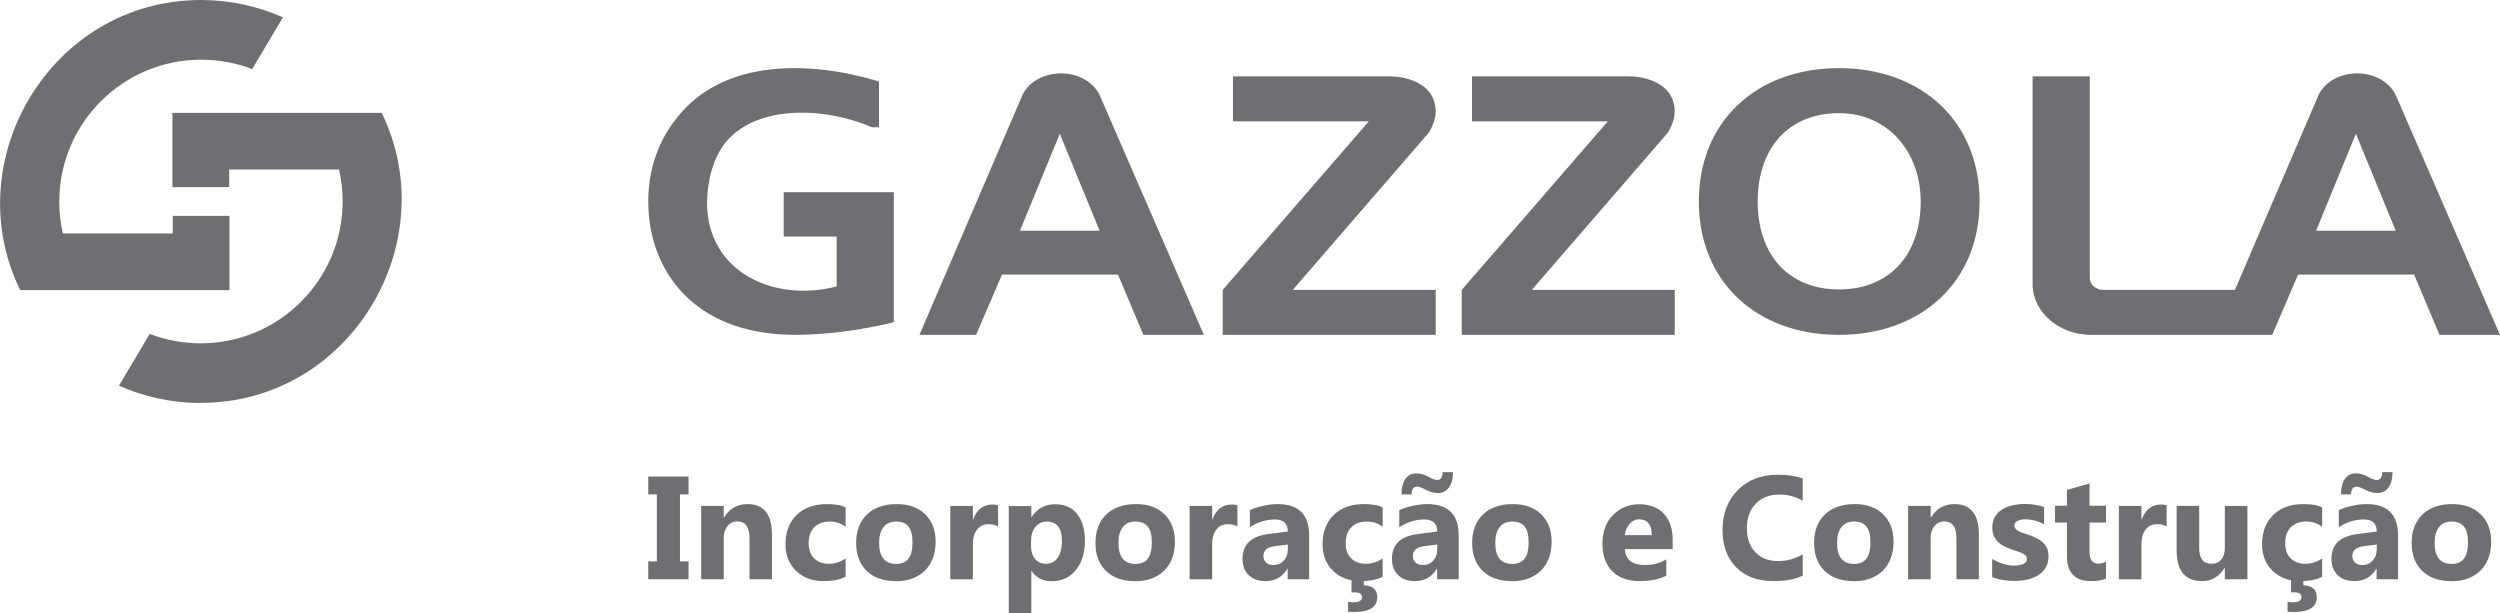
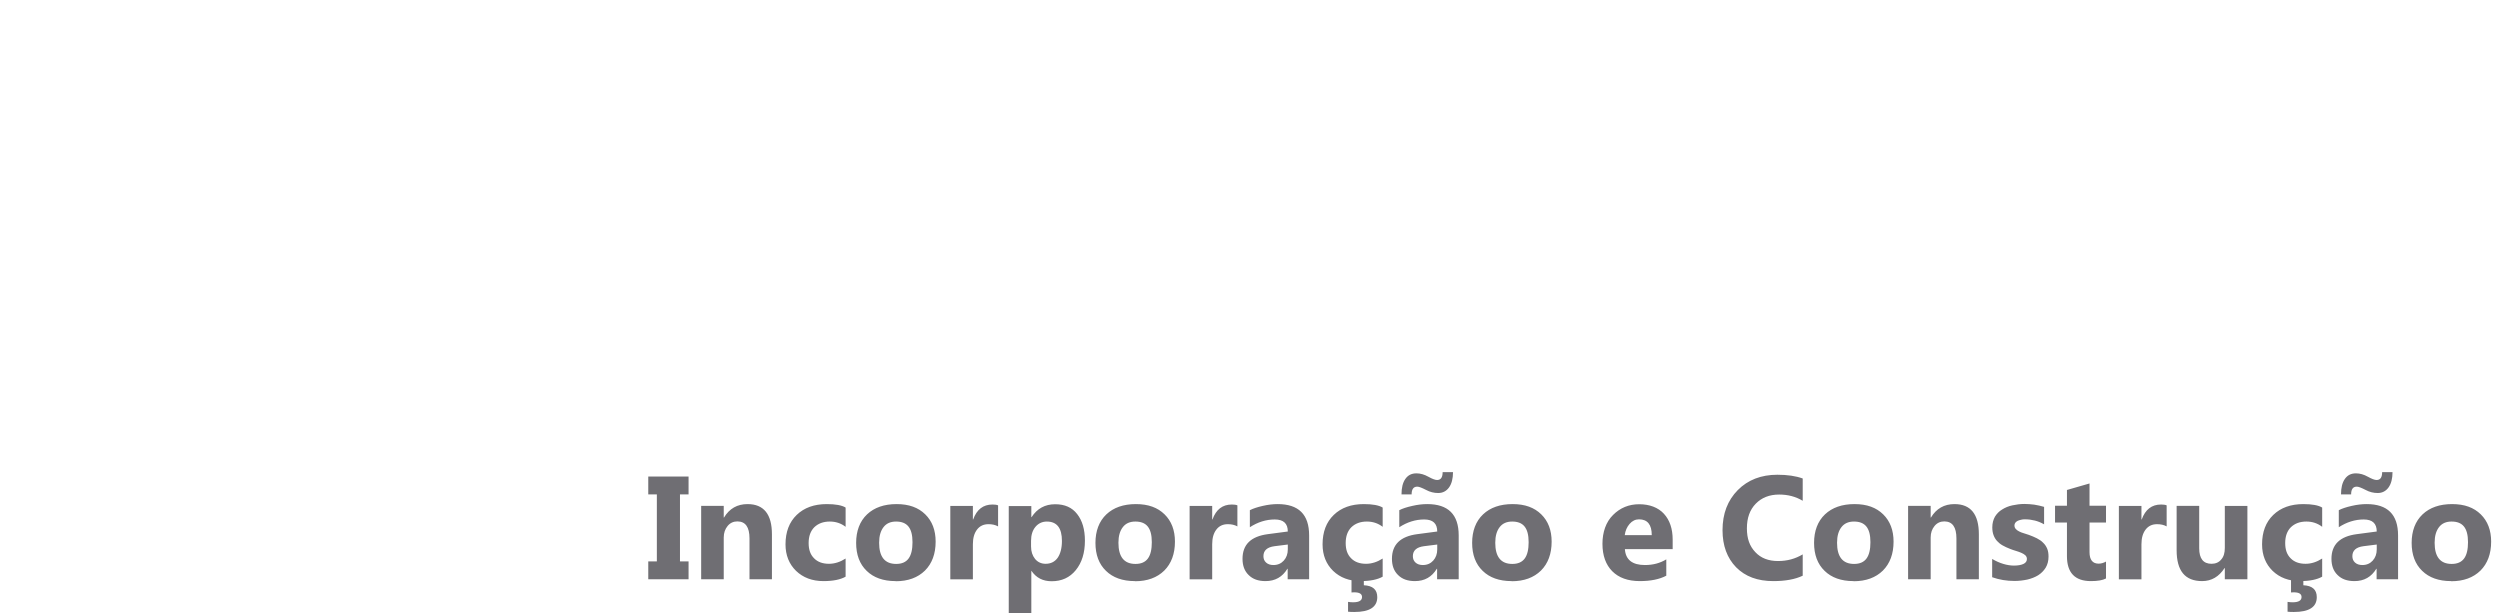
<svg xmlns="http://www.w3.org/2000/svg" id="Camada_2" viewBox="0 0 180.52 44.27">
  <defs>
    <style>
      .cls-1 {
        fill: #6f6e73;
      }

      .cls-2 {
        fill: #6f6e73;
        fill-rule: evenodd;
      }
    </style>
  </defs>
  <g id="Camada_1-2" data-name="Camada_1">
    <g>
      <g>
        <g>
-           <path class="cls-2" d="M14.52,0c2.1,0,4.1.45,5.91,1.25l-2.22,3.74c-1.14-.44-2.38-.68-3.68-.68-5.66,0-10.25,4.59-10.25,10.25,0,.79.09,1.56.26,2.3h7.93v-1.27h4.1v5.36c-5.04,0-10.07,0-15.11,0C-3.13,11.61,3.67,0,14.52,0h0Z" />
-           <path class="cls-2" d="M14.5,29.1c-2.1,0-4.1-.45-5.91-1.25l2.22-3.74c1.14.44,2.38.68,3.68.68,5.66,0,10.25-4.59,10.25-10.25,0-.79-.09-1.56-.26-2.3h-7.93v1.27h-4.1v-5.36c5.04,0,10.07,0,15.11,0,4.57,9.33-2.23,20.94-13.07,20.94h0Z" />
-         </g>
-         <path class="cls-2" d="M51.06,14.58c0-1.39.4-3.12,1.31-4.27,2.36-2.9,7.51-2.49,10.58-1.12h.52v-3.31c-4.77-1.45-11.16-1.74-14.58,2.61-1.47,1.81-2.08,3.95-2.08,6.06,0,2.45.8,4.91,2.63,6.75,2.08,2.08,4.92,2.88,8.07,2.88,2.39-.03,4.68-.35,7.03-.91v-9.39h-7.95v3.2h3.82v3.6c-4.31,1.15-9.36-.87-9.36-6.11h0ZM106.29,5.51v3.25h9.81l-10.55,12.17v3.25h15.38v-3.25h-10.32l9.83-11.36c.55-.91.64-1.76.24-2.59-.52-1.04-1.93-1.47-3.12-1.47h-11.28ZM170.12,9.67l2.87,6.99h-5.75l2.87-6.99h0ZM180.52,24.18h0s-7.49-17.23-7.49-17.23c-.43-.99-1.53-1.65-2.81-1.65s-2.42.64-2.84,1.65l-6,13.98h-9.53c-.52,0-.95-.4-.95-.85V5.51h-4.13v15.02c0,2,1.9,3.65,4.22,3.65h13.11v-.06l1.84-4.29h8.38l1.83,4.35h4.37ZM122.67,14.55c0,5.84,4.22,9.63,10.12,9.63s10.15-3.79,10.15-9.63-4.25-9.63-10.15-9.63-10.12,3.79-10.12,9.63h0ZM126.92,14.55c0-3.92,2.29-6.38,5.87-6.38s5.9,2.85,5.9,6.38c0,3.92-2.32,6.35-5.9,6.35s-5.87-2.43-5.87-6.35h0ZM89.03,5.51v3.25h9.81l-10.55,12.17v3.25h15.38v-3.25h-10.32l9.83-11.36c.55-.91.64-1.76.24-2.59-.52-1.04-1.93-1.47-3.12-1.47h-11.28ZM76.53,9.67l2.87,6.99h-5.75l2.87-6.99h0ZM66.38,24.18h4.1l1.87-4.35h8.38l1.83,4.35h4.37l-7.49-17.23c-.43-.99-1.53-1.65-2.81-1.65s-2.42.64-2.84,1.65l-7.4,17.23h0Z" />
+           </g>
      </g>
      <path class="cls-1" d="M49.72,34.41v1.29h-.62v4.84h.62v1.29h-2.91v-1.29h.62v-4.84h-.62v-1.29h2.91ZM55.75,41.83h-1.63v-2.95c0-.82-.29-1.23-.88-1.23-.28,0-.52.11-.7.33-.18.22-.28.49-.28.83v3.02h-1.63v-5.3h1.63v.84h.02c.39-.65.96-.97,1.7-.97,1.17,0,1.76.73,1.76,2.18v3.25h0ZM61.06,41.64c-.37.21-.9.32-1.6.32-.81,0-1.47-.25-1.98-.74-.5-.49-.76-1.13-.76-1.91,0-.9.27-1.61.81-2.13.54-.52,1.26-.78,2.17-.78.62,0,1.08.08,1.36.25v1.39c-.34-.26-.72-.38-1.14-.38-.47,0-.84.14-1.12.41-.27.27-.41.65-.41,1.14s.13.84.39,1.1c.26.27.62.4,1.08.4.41,0,.81-.13,1.2-.38v1.32h0ZM64.66,41.96c-.88,0-1.58-.25-2.08-.74-.51-.49-.76-1.17-.76-2.02s.26-1.56.79-2.06c.52-.49,1.23-.74,2.13-.74s1.57.25,2.07.74c.5.49.75,1.15.75,1.97,0,.88-.26,1.58-.77,2.09-.52.51-1.22.77-2.12.77h0ZM64.7,37.66c-.39,0-.69.13-.9.4-.21.27-.32.64-.32,1.13,0,1.02.41,1.53,1.23,1.53s1.18-.52,1.18-1.57-.4-1.49-1.19-1.49h0ZM72.07,38.01c-.2-.11-.43-.16-.69-.16-.36,0-.63.13-.83.39-.2.26-.3.61-.3,1.06v2.53h-1.63v-5.3h1.63v.98h.02c.26-.72.72-1.08,1.4-1.08.17,0,.31.02.4.06v1.51h0ZM74.49,41.22h-.02v3.06h-1.63v-7.74h1.63v.8h.02c.4-.62.97-.93,1.7-.93.69,0,1.22.23,1.59.71.37.47.56,1.11.56,1.92,0,.88-.22,1.59-.66,2.13-.44.54-1.02.8-1.74.8-.64,0-1.12-.25-1.46-.75h0ZM74.45,39.04v.42c0,.37.1.66.29.9.19.23.45.35.76.35.37,0,.66-.14.87-.43.2-.29.31-.7.31-1.22,0-.93-.36-1.4-1.09-1.4-.33,0-.61.13-.82.38-.21.25-.32.59-.32,1.01h0ZM81.94,41.96c-.88,0-1.58-.25-2.08-.74-.51-.49-.76-1.17-.76-2.02s.26-1.56.79-2.06c.52-.49,1.23-.74,2.13-.74s1.57.25,2.07.74c.5.49.75,1.15.75,1.97,0,.88-.26,1.58-.77,2.09-.52.51-1.22.77-2.12.77h0ZM81.98,37.66c-.39,0-.69.13-.9.4-.21.27-.32.64-.32,1.13,0,1.02.41,1.53,1.23,1.53s1.18-.52,1.18-1.57-.4-1.49-1.19-1.49h0ZM89.35,38.01c-.2-.11-.43-.16-.69-.16-.36,0-.63.13-.83.39-.2.26-.3.61-.3,1.06v2.53h-1.63v-5.3h1.63v.98h.02c.26-.72.72-1.08,1.4-1.08.17,0,.31.02.4.06v1.51h0ZM94.53,41.83h-1.55v-.76h-.02c-.36.59-.88.89-1.58.89-.52,0-.92-.14-1.22-.44-.3-.29-.44-.68-.44-1.17,0-1.03.61-1.62,1.83-1.78l1.44-.19c0-.58-.31-.87-.94-.87s-1.23.19-1.8.56v-1.23c.23-.12.54-.22.93-.31.39-.09.75-.13,1.08-.13,1.51,0,2.27.75,2.27,2.26v3.17h0ZM92.99,39.68v-.36l-.96.12c-.53.07-.8.31-.8.72,0,.19.06.34.19.46.13.12.31.18.53.18.31,0,.56-.11.75-.32.19-.21.29-.48.29-.81h0ZM99.84,41.64c-.37.21-.9.32-1.6.32-.81,0-1.47-.25-1.98-.74-.5-.49-.76-1.13-.76-1.91,0-.9.27-1.61.81-2.13.54-.52,1.26-.78,2.17-.78.62,0,1.08.08,1.36.25v1.39c-.34-.26-.72-.38-1.14-.38-.47,0-.84.14-1.12.41-.27.27-.41.65-.41,1.14s.13.84.39,1.1c.26.27.62.4,1.08.4.41,0,.81-.13,1.2-.38v1.32h0ZM97.34,44.17v-.71c.12.02.25.03.37.03.43,0,.64-.13.64-.38,0-.23-.19-.34-.57-.34-.05,0-.11,0-.19.01v-.94h.89v.42c.64.03.97.31.97.86,0,.71-.55,1.07-1.65,1.07-.16,0-.31,0-.46-.02h0ZM105.32,41.83h-1.55v-.76h-.02c-.36.59-.88.89-1.58.89-.52,0-.92-.14-1.22-.44-.3-.29-.44-.68-.44-1.17,0-1.03.61-1.62,1.83-1.78l1.44-.19c0-.58-.31-.87-.94-.87s-1.23.19-1.8.56v-1.23c.23-.12.54-.22.94-.31.39-.09.75-.13,1.08-.13,1.51,0,2.27.75,2.27,2.26v3.17h0ZM103.78,39.68v-.36l-.96.12c-.53.07-.8.31-.8.72,0,.19.06.34.19.46.13.12.31.18.53.18.31,0,.56-.11.75-.32.19-.21.29-.48.29-.81h0ZM104.92,34.08c0,.48-.1.86-.29,1.12-.19.26-.45.4-.78.4-.3,0-.59-.07-.87-.22-.31-.16-.52-.24-.64-.24-.28,0-.41.19-.41.56h-.73c0-.48.09-.85.28-1.12.19-.27.45-.4.8-.4.28,0,.57.08.87.25.27.15.48.23.62.23.27,0,.4-.19.4-.57h.75ZM109.14,41.96c-.88,0-1.58-.25-2.08-.74-.51-.49-.76-1.17-.76-2.02s.26-1.56.79-2.06c.52-.49,1.23-.74,2.13-.74s1.57.25,2.07.74c.5.49.75,1.15.75,1.97,0,.88-.26,1.58-.77,2.09-.52.51-1.22.77-2.12.77h0ZM109.19,37.66c-.39,0-.69.13-.9.4-.21.27-.32.64-.32,1.13,0,1.02.41,1.53,1.23,1.53s1.18-.52,1.18-1.57-.4-1.49-1.19-1.49h0ZM120.79,39.65h-3.46c.05.77.54,1.15,1.45,1.15.58,0,1.1-.14,1.54-.41v1.18c-.49.26-1.13.39-1.91.39-.86,0-1.52-.24-1.99-.71-.47-.47-.71-1.14-.71-1.98s.25-1.58.77-2.09c.51-.51,1.14-.77,1.88-.77s1.37.23,1.79.69c.42.46.63,1.08.63,1.87v.69h0ZM119.27,38.64c0-.76-.31-1.14-.92-1.14-.26,0-.49.11-.68.33-.19.22-.31.49-.35.81h1.95ZM130.17,41.57c-.54.26-1.25.39-2.12.39-1.14,0-2.03-.33-2.69-1-.65-.67-.98-1.56-.98-2.68,0-1.19.37-2.15,1.1-2.89s1.69-1.11,2.86-1.11c.72,0,1.34.09,1.83.27v1.61c-.5-.3-1.06-.45-1.7-.45-.7,0-1.26.22-1.69.66-.43.44-.64,1.03-.64,1.78s.2,1.29.61,1.72c.4.43.95.64,1.63.64s1.25-.16,1.79-.48v1.53h0ZM133.83,41.96c-.88,0-1.58-.25-2.08-.74-.51-.49-.76-1.17-.76-2.02s.26-1.56.79-2.06c.52-.49,1.23-.74,2.13-.74s1.57.25,2.07.74c.5.49.75,1.15.75,1.97,0,.88-.26,1.58-.77,2.09-.52.51-1.22.77-2.12.77h0ZM133.87,37.66c-.39,0-.69.13-.9.4-.21.27-.32.64-.32,1.13,0,1.02.41,1.53,1.23,1.53s1.18-.52,1.18-1.57-.4-1.49-1.19-1.49h0ZM142.9,41.83h-1.63v-2.95c0-.82-.29-1.23-.88-1.23-.28,0-.52.11-.7.33-.18.22-.28.49-.28.83v3.02h-1.63v-5.3h1.63v.84h.02c.39-.65.96-.97,1.7-.97,1.17,0,1.76.73,1.76,2.18v3.25h0ZM143.85,41.69v-1.33c.27.16.54.28.81.36.27.08.52.12.76.12.29,0,.52-.04.69-.12.17-.08.25-.2.25-.36,0-.1-.04-.19-.11-.26-.08-.07-.17-.13-.29-.18-.12-.05-.25-.1-.39-.14-.14-.04-.28-.09-.41-.14-.21-.08-.4-.17-.56-.26-.16-.09-.29-.2-.4-.32-.11-.12-.19-.26-.25-.42-.06-.16-.09-.35-.09-.56,0-.3.07-.55.19-.77.13-.21.3-.39.52-.52.22-.14.46-.24.74-.3.28-.06.57-.1.87-.1.23,0,.47.02.71.05.24.04.48.09.71.16v1.26c-.21-.12-.43-.21-.66-.27-.24-.06-.47-.09-.7-.09-.11,0-.21,0-.3.03-.1.02-.18.05-.25.08-.07.04-.13.08-.17.14-.04.06-.06.12-.06.19,0,.1.03.18.09.25.06.07.14.13.24.18.1.05.21.1.33.13.12.04.24.08.37.12.22.08.41.16.59.25.17.09.33.19.45.32.13.12.22.26.29.42.07.16.1.36.1.58,0,.31-.07.58-.21.81-.14.22-.32.4-.54.54-.23.14-.49.24-.78.31-.29.06-.6.1-.92.1-.58,0-1.12-.09-1.62-.27h0ZM152.07,41.77c-.24.13-.61.19-1.09.19-1.15,0-1.73-.6-1.73-1.8v-2.43h-.86v-1.21h.86v-1.14l1.63-.47v1.61h1.19v1.21h-1.19v2.14c0,.55.22.83.66.83.17,0,.35-.05.53-.15v1.21h0ZM156.45,38.01c-.2-.11-.43-.16-.69-.16-.36,0-.63.13-.83.39-.2.26-.3.61-.3,1.06v2.53h-1.63v-5.3h1.63v.98h.02c.26-.72.72-1.08,1.4-1.08.17,0,.31.02.4.06v1.51h0ZM162.28,41.83h-1.63v-.81h-.02c-.4.62-.94.94-1.62.94-1.23,0-1.84-.74-1.84-2.23v-3.2h1.63v3.06c0,.75.3,1.12.89,1.12.29,0,.53-.1.7-.31.18-.2.26-.48.26-.84v-3.03h1.63v5.3h0ZM167.68,41.64c-.37.21-.9.32-1.6.32-.81,0-1.47-.25-1.98-.74-.5-.49-.76-1.13-.76-1.91,0-.9.27-1.61.81-2.13.54-.52,1.26-.78,2.17-.78.62,0,1.08.08,1.36.25v1.39c-.34-.26-.72-.38-1.14-.38-.47,0-.84.14-1.12.41-.27.27-.41.65-.41,1.14s.13.84.39,1.1c.26.27.62.4,1.08.4.41,0,.81-.13,1.2-.38v1.32h0ZM165.18,44.17v-.71c.12.02.25.03.37.03.43,0,.64-.13.64-.38,0-.23-.19-.34-.57-.34-.05,0-.11,0-.19.01v-.94h.89v.42c.64.03.97.31.97.86,0,.71-.55,1.07-1.65,1.07-.16,0-.31,0-.46-.02h0ZM173.16,41.83h-1.55v-.76h-.02c-.36.59-.88.89-1.58.89-.52,0-.92-.14-1.22-.44-.3-.29-.44-.68-.44-1.17,0-1.03.61-1.62,1.83-1.78l1.44-.19c0-.58-.31-.87-.94-.87s-1.23.19-1.8.56v-1.23c.23-.12.54-.22.93-.31.39-.09.75-.13,1.08-.13,1.51,0,2.27.75,2.27,2.26v3.17h0ZM171.62,39.68v-.36l-.96.12c-.53.07-.8.31-.8.72,0,.19.06.34.19.46.13.12.31.18.53.18.31,0,.56-.11.75-.32.19-.21.29-.48.29-.81h0ZM172.76,34.08c0,.48-.1.86-.29,1.12-.19.26-.45.4-.78.4-.3,0-.59-.07-.87-.22-.31-.16-.52-.24-.64-.24-.28,0-.41.19-.41.56h-.73c0-.48.09-.85.28-1.12.19-.27.45-.4.8-.4.28,0,.57.08.87.25.27.15.48.23.62.23.27,0,.4-.19.4-.57h.75ZM176.98,41.96c-.88,0-1.58-.25-2.08-.74-.51-.49-.76-1.17-.76-2.02s.26-1.56.79-2.06c.52-.49,1.23-.74,2.13-.74s1.57.25,2.07.74c.5.49.75,1.15.75,1.97,0,.88-.26,1.58-.77,2.09-.52.51-1.22.77-2.12.77h0ZM177.02,37.66c-.39,0-.69.13-.9.4-.21.27-.32.64-.32,1.13,0,1.02.41,1.53,1.23,1.53s1.18-.52,1.18-1.57-.4-1.49-1.19-1.49h0Z" />
    </g>
  </g>
</svg>